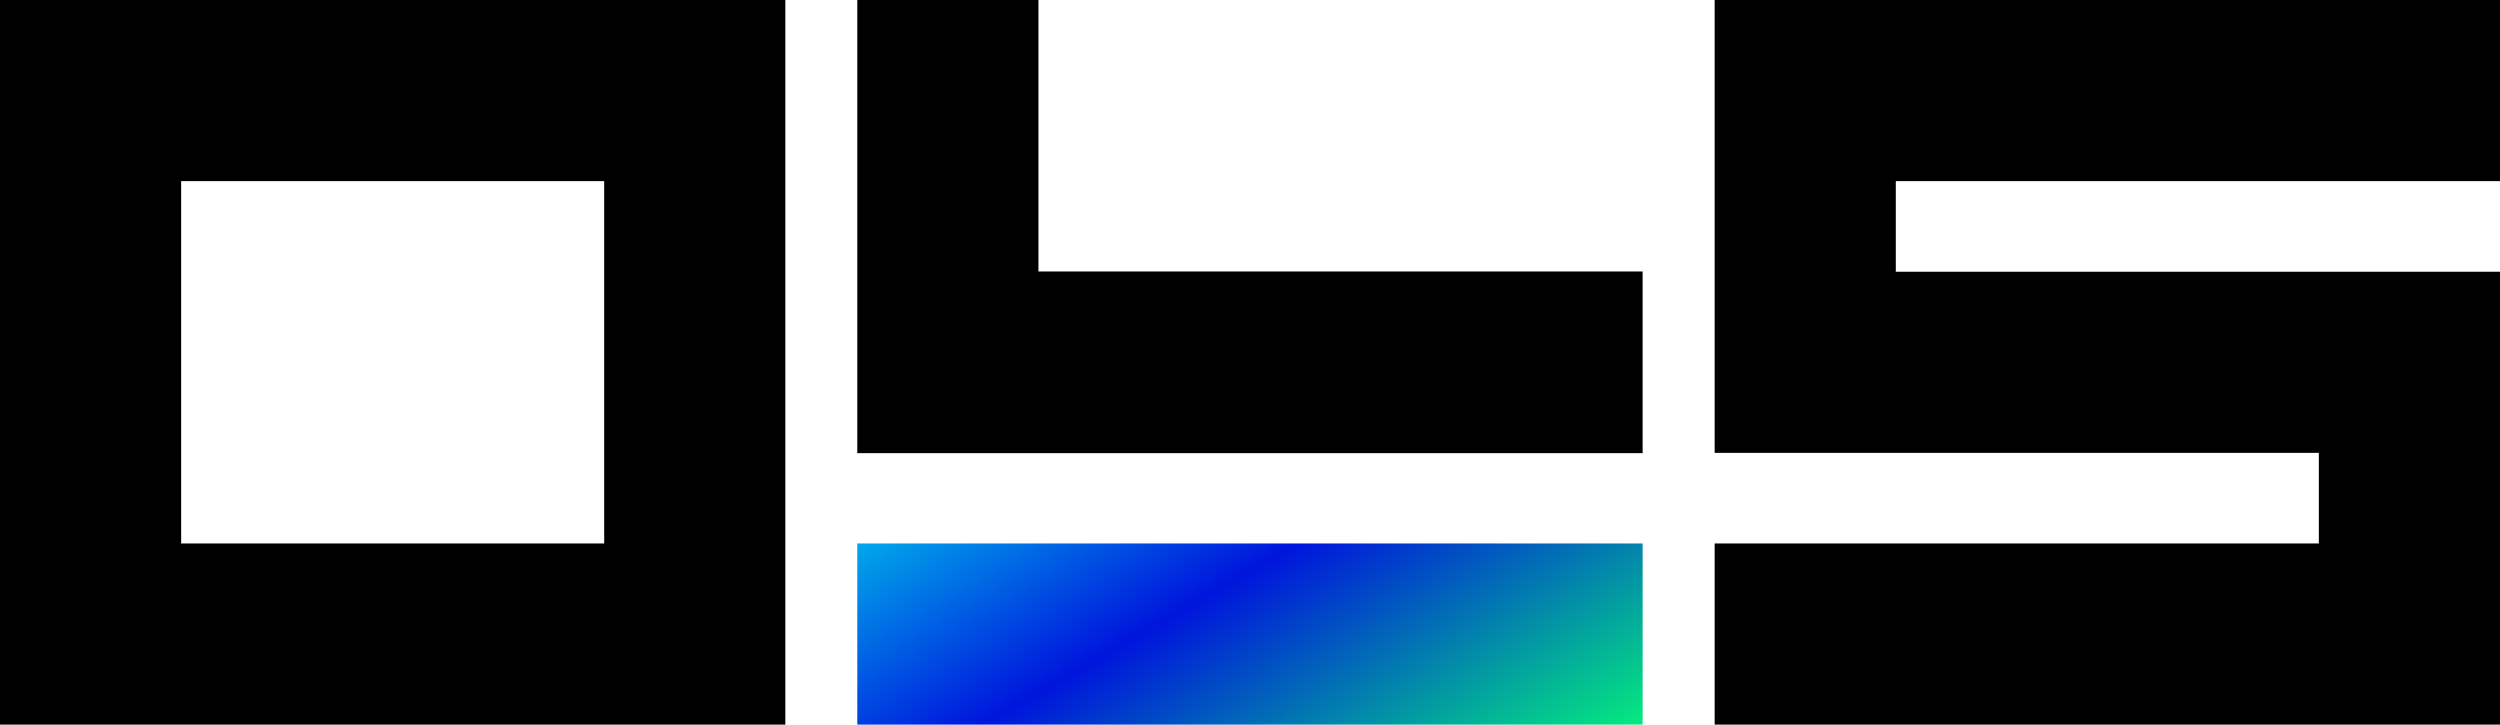
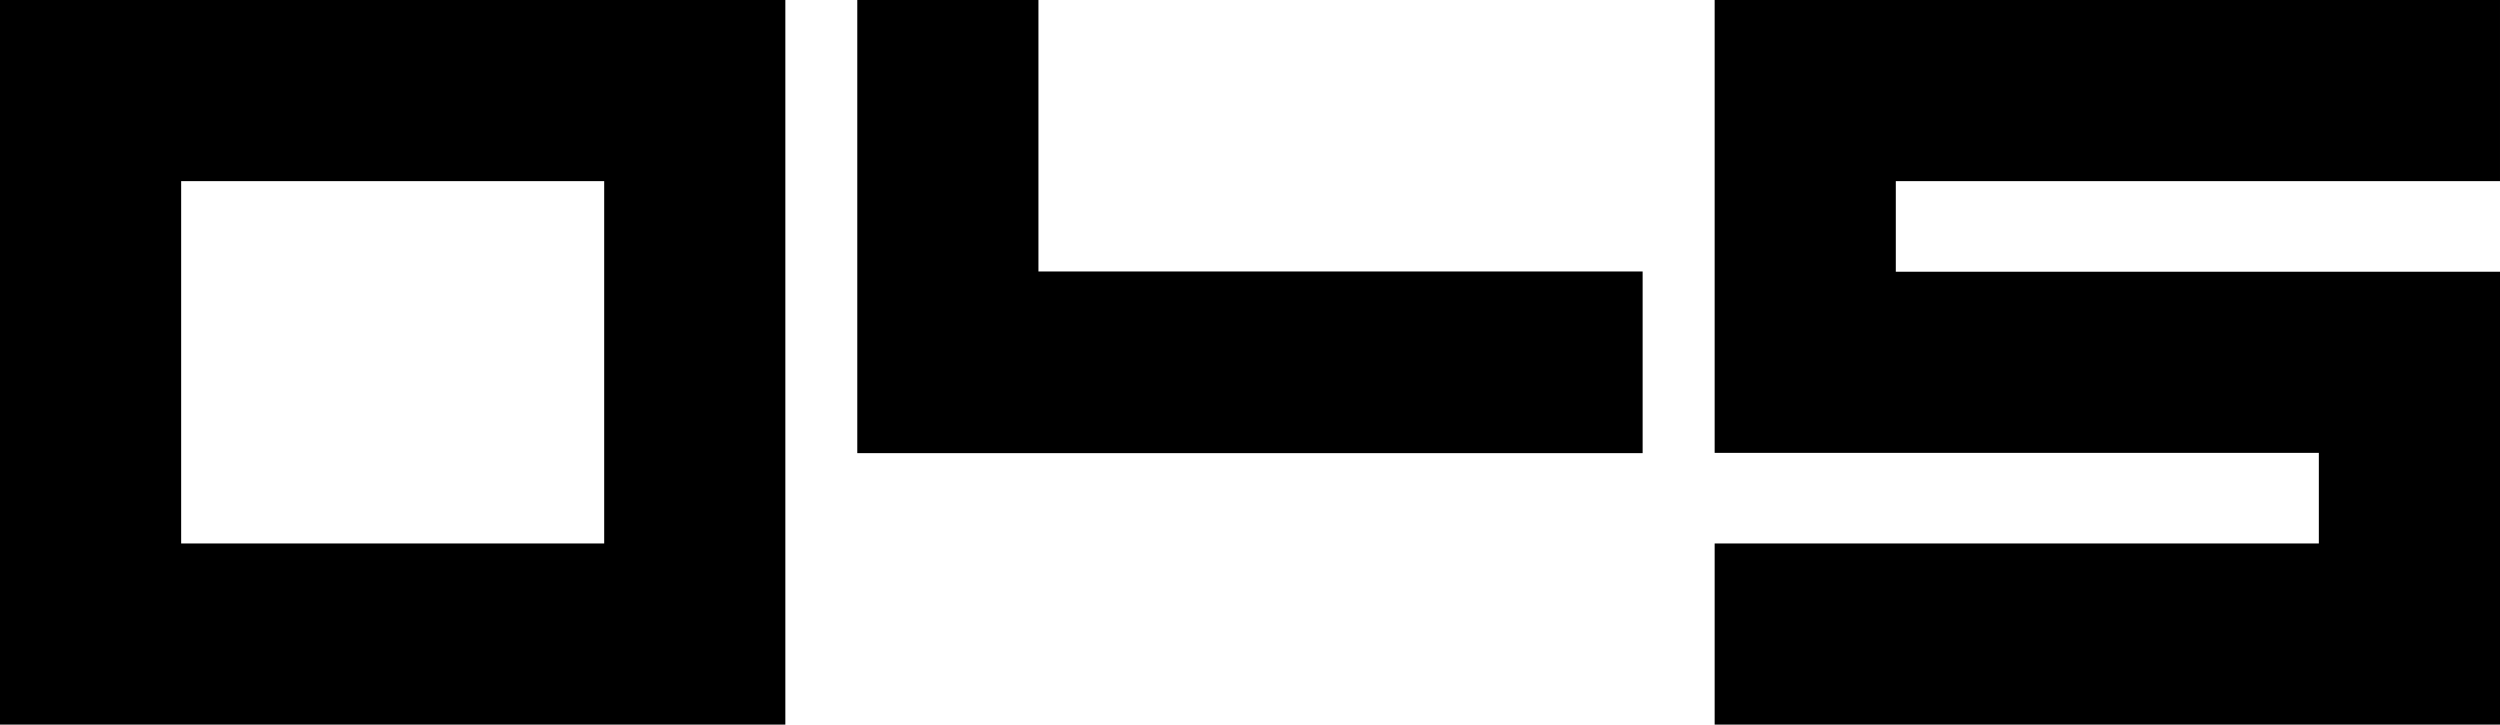
<svg xmlns="http://www.w3.org/2000/svg" version="1.1" id="Layer_1" x="0px" y="0px" viewBox="0 0 773.339 224.152" enable-background="new 0 0 773.339 224.152" xml:space="preserve">
  <g>
    <path d="M242.935,0v224.152H0V0H242.935z M186.897,168.114V56.038H56.038v112.076H186.897z" />
    <path d="M321.227,0v83.979h186.897v56.194H265.189V0H321.227z" />
    <path d="M773.339,84.057v140.095H530.403v-56.038h186.897v-28.019H530.403V0h242.935v56.038H586.441v28.019H773.339z" />
    <linearGradient id="SVGID_1_" gradientUnits="userSpaceOnUse" x1="344.158" y1="122.524" x2="429.155" y2="269.744">
      <stop offset="1.385225e-07" style="stop-color:#00A8EA" />
      <stop offset="0.4" style="stop-color:#0015DD" />
      <stop offset="1" style="stop-color:#05EA7F" />
    </linearGradient>
-     <rect x="265.189" y="168.117" fill="url(#SVGID_1_)" width="242.935" height="56.035" />
  </g>
</svg>